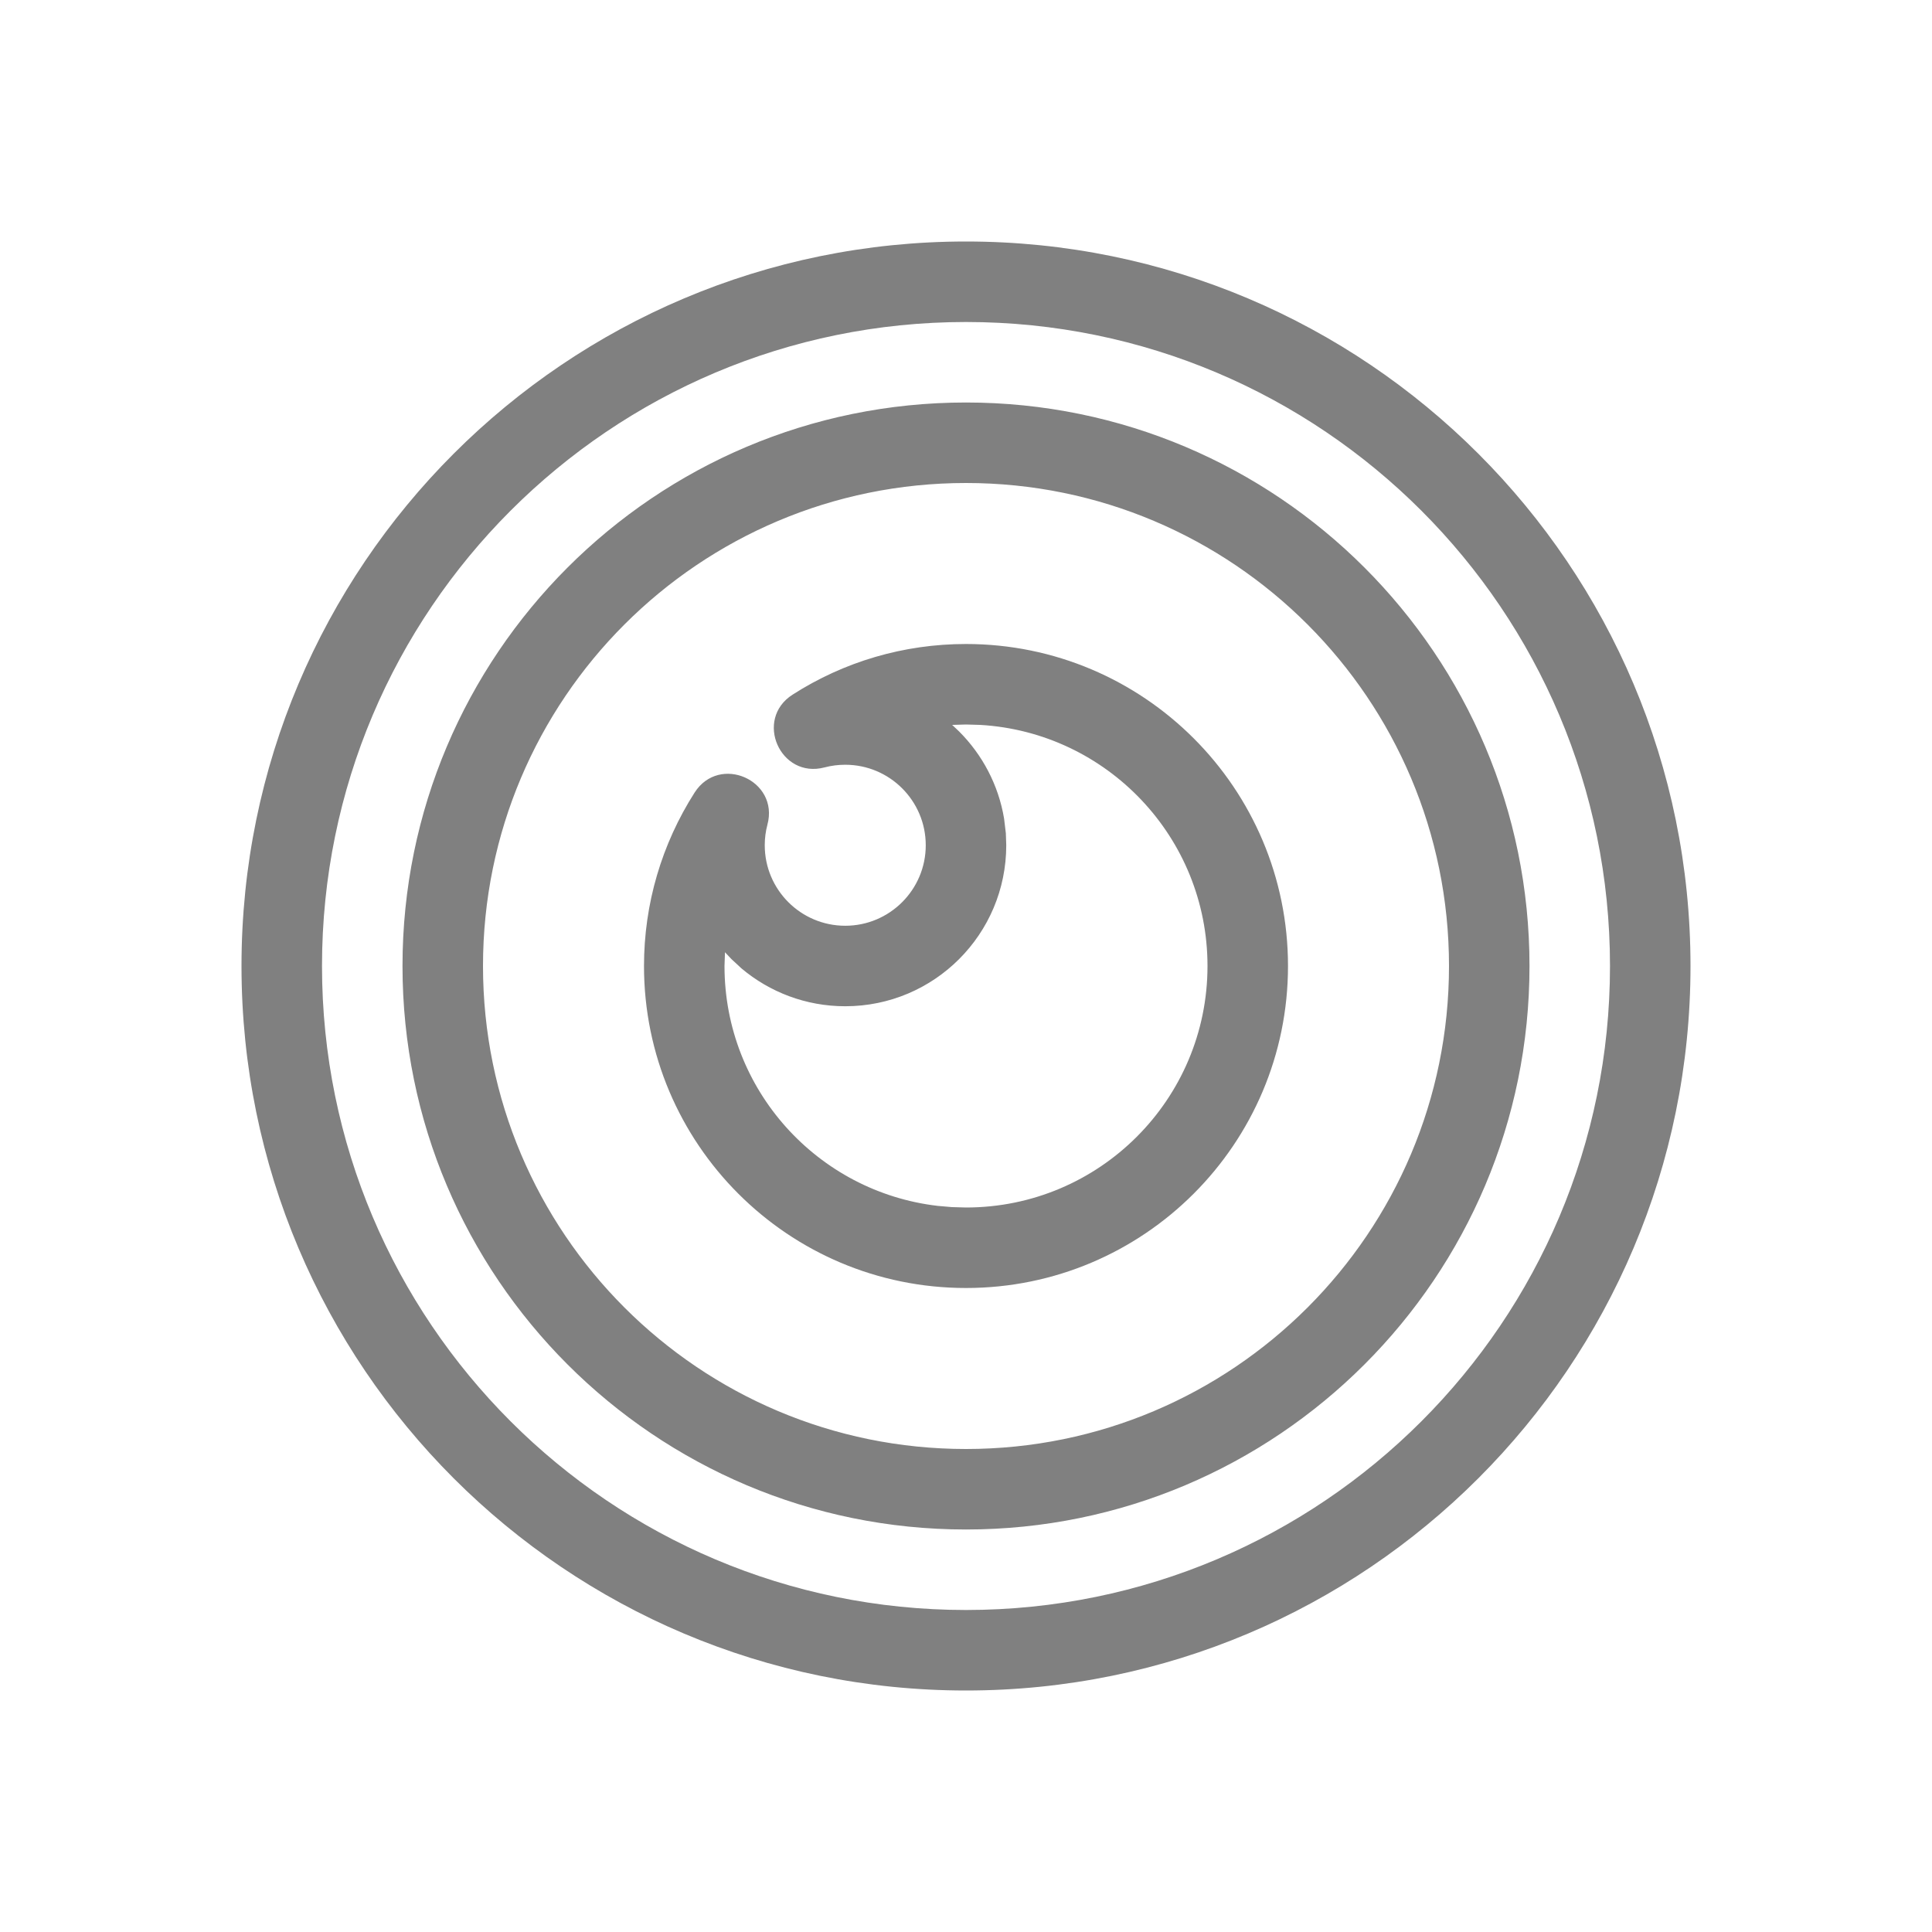
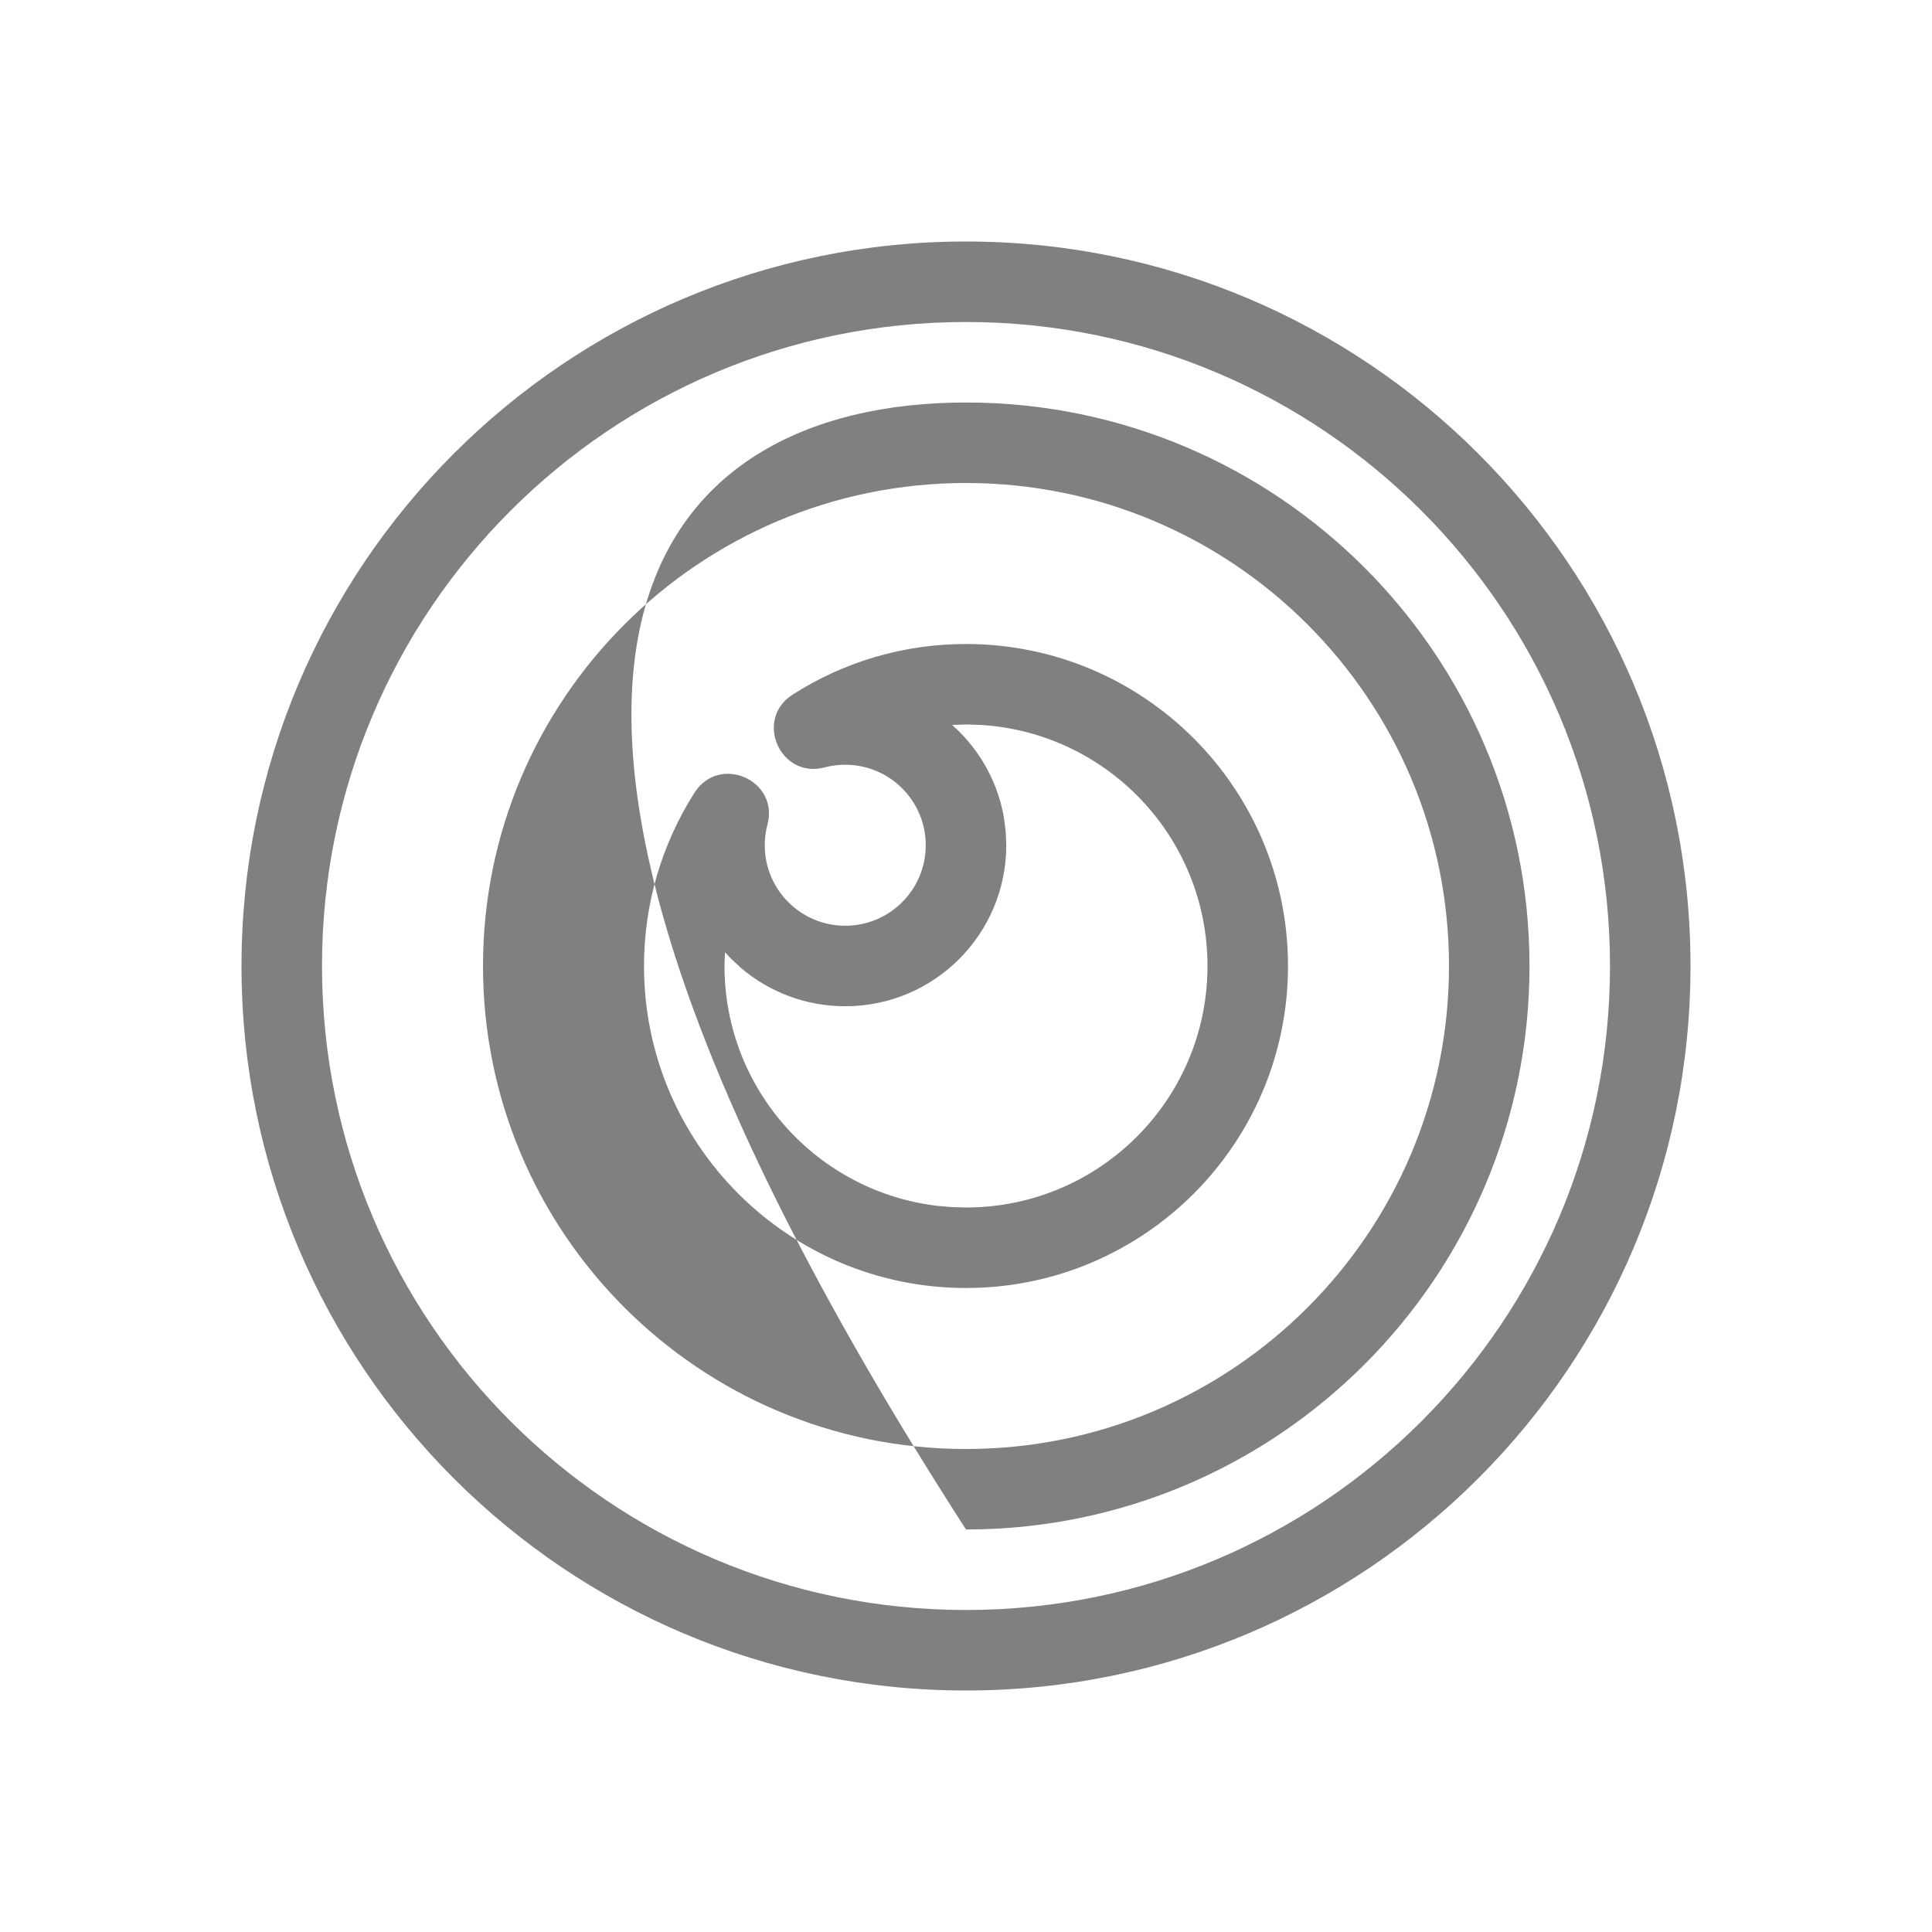
<svg xmlns="http://www.w3.org/2000/svg" viewBox="0 0 24 24">
-   <path fill="gray" d="M12,3 C16.971,3 21,7.029 21,12 C21,16.971 16.971,21 12,21 C7.029,21 3,16.971 3,12 C3,7.029 7.029,3 12,3 Z M12,4 C7.582,4 4,7.582 4,12 C4,16.418 7.582,20 12,20 C16.418,20 20,16.418 20,12 C20,7.582 16.418,4 12,4 Z M12,5 C15.866,5 19,8.134 19,12 C19,15.866 15.866,19 12,19 C8.134,19 5,15.866 5,12 C5,8.134 8.134,5 12,5 Z M12,6 C8.686,6 6,8.686 6,12 C6,15.314 8.686,18 12,18 C15.314,18 18,15.314 18,12 C18,8.686 15.314,6 12,6 Z M12,8 C14.209,8 16,9.791 16,12 C16,14.209 14.209,16 12,16 C9.791,16 8,14.209 8,12 C8,11.226 8.221,10.484 8.629,9.845 C8.938,9.364 9.682,9.693 9.533,10.245 C9.511,10.327 9.5,10.412 9.5,10.5 C9.5,11.052 9.948,11.5 10.5,11.5 C11.052,11.5 11.5,11.052 11.5,10.5 C11.5,9.948 11.052,9.5 10.5,9.5 C10.412,9.5 10.326,9.511 10.243,9.533 C9.692,9.679 9.365,8.936 9.846,8.629 C10.484,8.22 11.226,8 12,8 Z M12,9 L11.828,9.005 L11.914,9.086 C12.202,9.374 12.403,9.749 12.473,10.168 L12.495,10.351 L12.5,10.5 C12.5,11.605 11.605,12.5 10.5,12.5 C10.009,12.5 9.559,12.323 9.211,12.03 L9.086,11.914 L9.006,11.829 L9,12 C9,13.539 10.158,14.807 11.65,14.98 L11.824,14.995 L12,15 C13.657,15 15,13.657 15,12 C15,10.402 13.751,9.096 12.176,9.005 L12,9 Z" />
+   <path fill="gray" d="M12,3 C16.971,3 21,7.029 21,12 C21,16.971 16.971,21 12,21 C7.029,21 3,16.971 3,12 C3,7.029 7.029,3 12,3 Z M12,4 C7.582,4 4,7.582 4,12 C4,16.418 7.582,20 12,20 C16.418,20 20,16.418 20,12 C20,7.582 16.418,4 12,4 Z M12,5 C15.866,5 19,8.134 19,12 C19,15.866 15.866,19 12,19 C5,8.134 8.134,5 12,5 Z M12,6 C8.686,6 6,8.686 6,12 C6,15.314 8.686,18 12,18 C15.314,18 18,15.314 18,12 C18,8.686 15.314,6 12,6 Z M12,8 C14.209,8 16,9.791 16,12 C16,14.209 14.209,16 12,16 C9.791,16 8,14.209 8,12 C8,11.226 8.221,10.484 8.629,9.845 C8.938,9.364 9.682,9.693 9.533,10.245 C9.511,10.327 9.5,10.412 9.5,10.5 C9.5,11.052 9.948,11.5 10.5,11.5 C11.052,11.5 11.5,11.052 11.5,10.5 C11.5,9.948 11.052,9.5 10.5,9.5 C10.412,9.5 10.326,9.511 10.243,9.533 C9.692,9.679 9.365,8.936 9.846,8.629 C10.484,8.22 11.226,8 12,8 Z M12,9 L11.828,9.005 L11.914,9.086 C12.202,9.374 12.403,9.749 12.473,10.168 L12.495,10.351 L12.5,10.5 C12.5,11.605 11.605,12.5 10.5,12.5 C10.009,12.5 9.559,12.323 9.211,12.03 L9.086,11.914 L9.006,11.829 L9,12 C9,13.539 10.158,14.807 11.65,14.98 L11.824,14.995 L12,15 C13.657,15 15,13.657 15,12 C15,10.402 13.751,9.096 12.176,9.005 L12,9 Z" />
</svg>